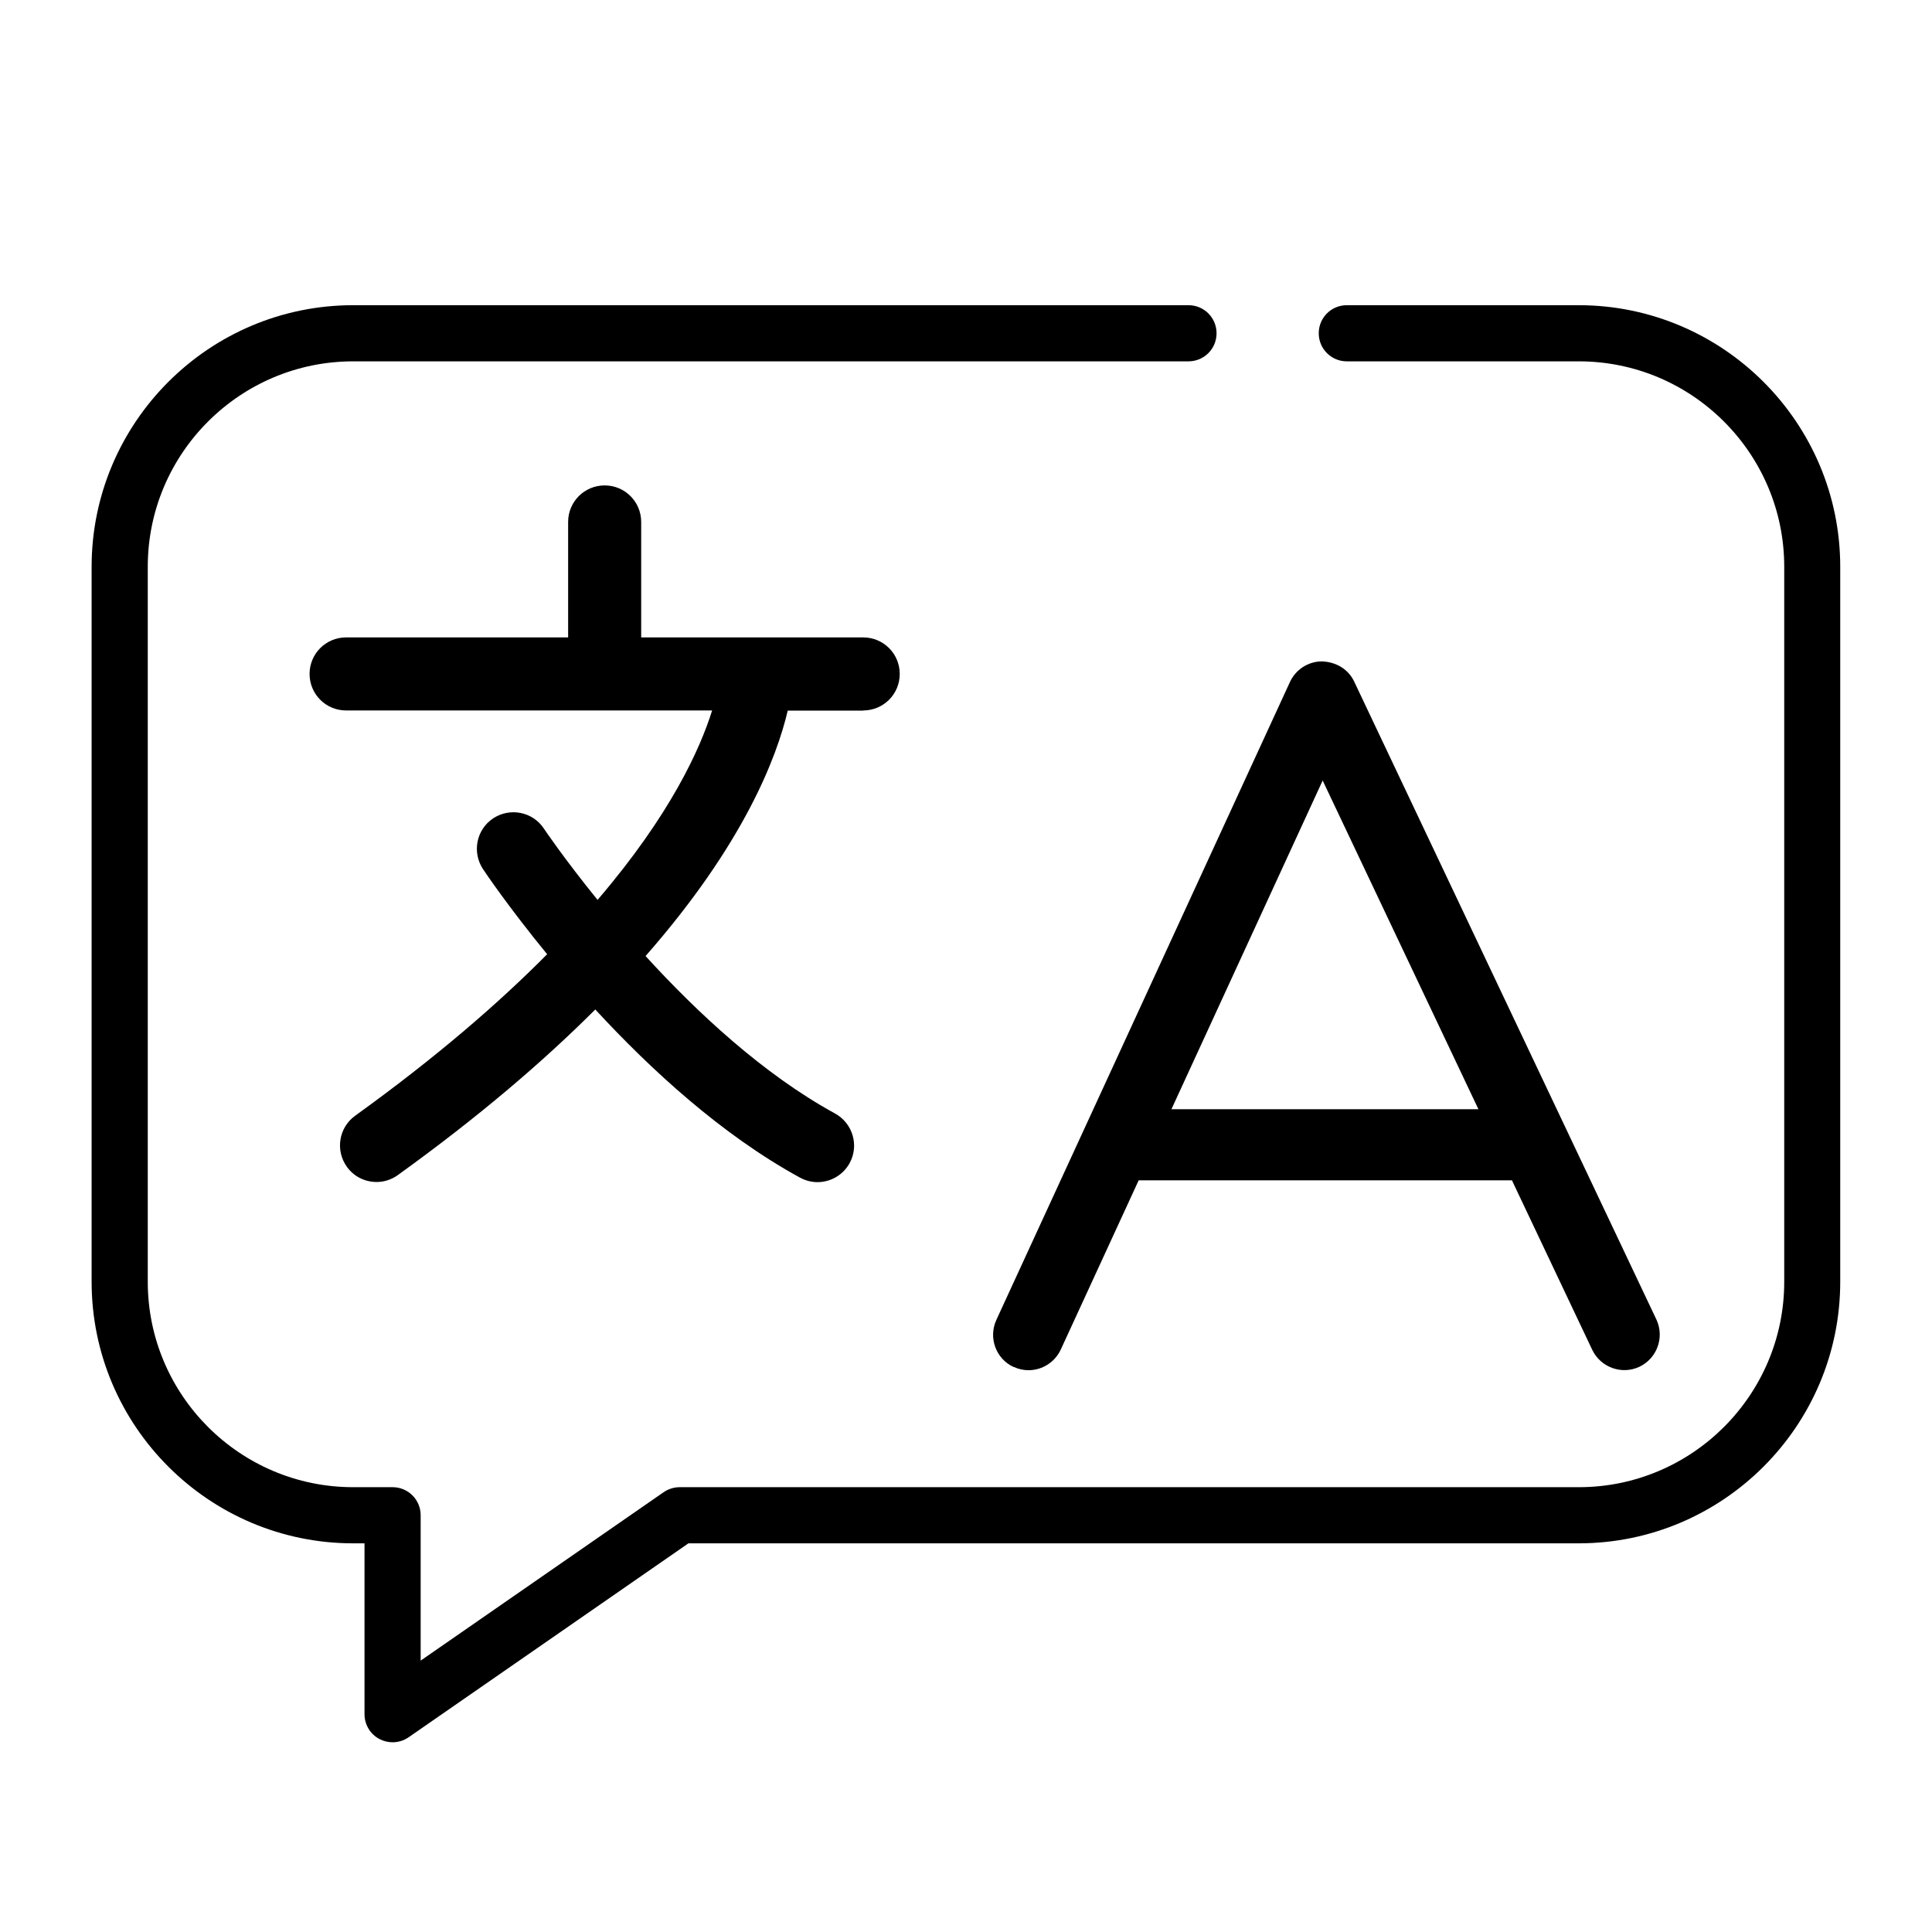
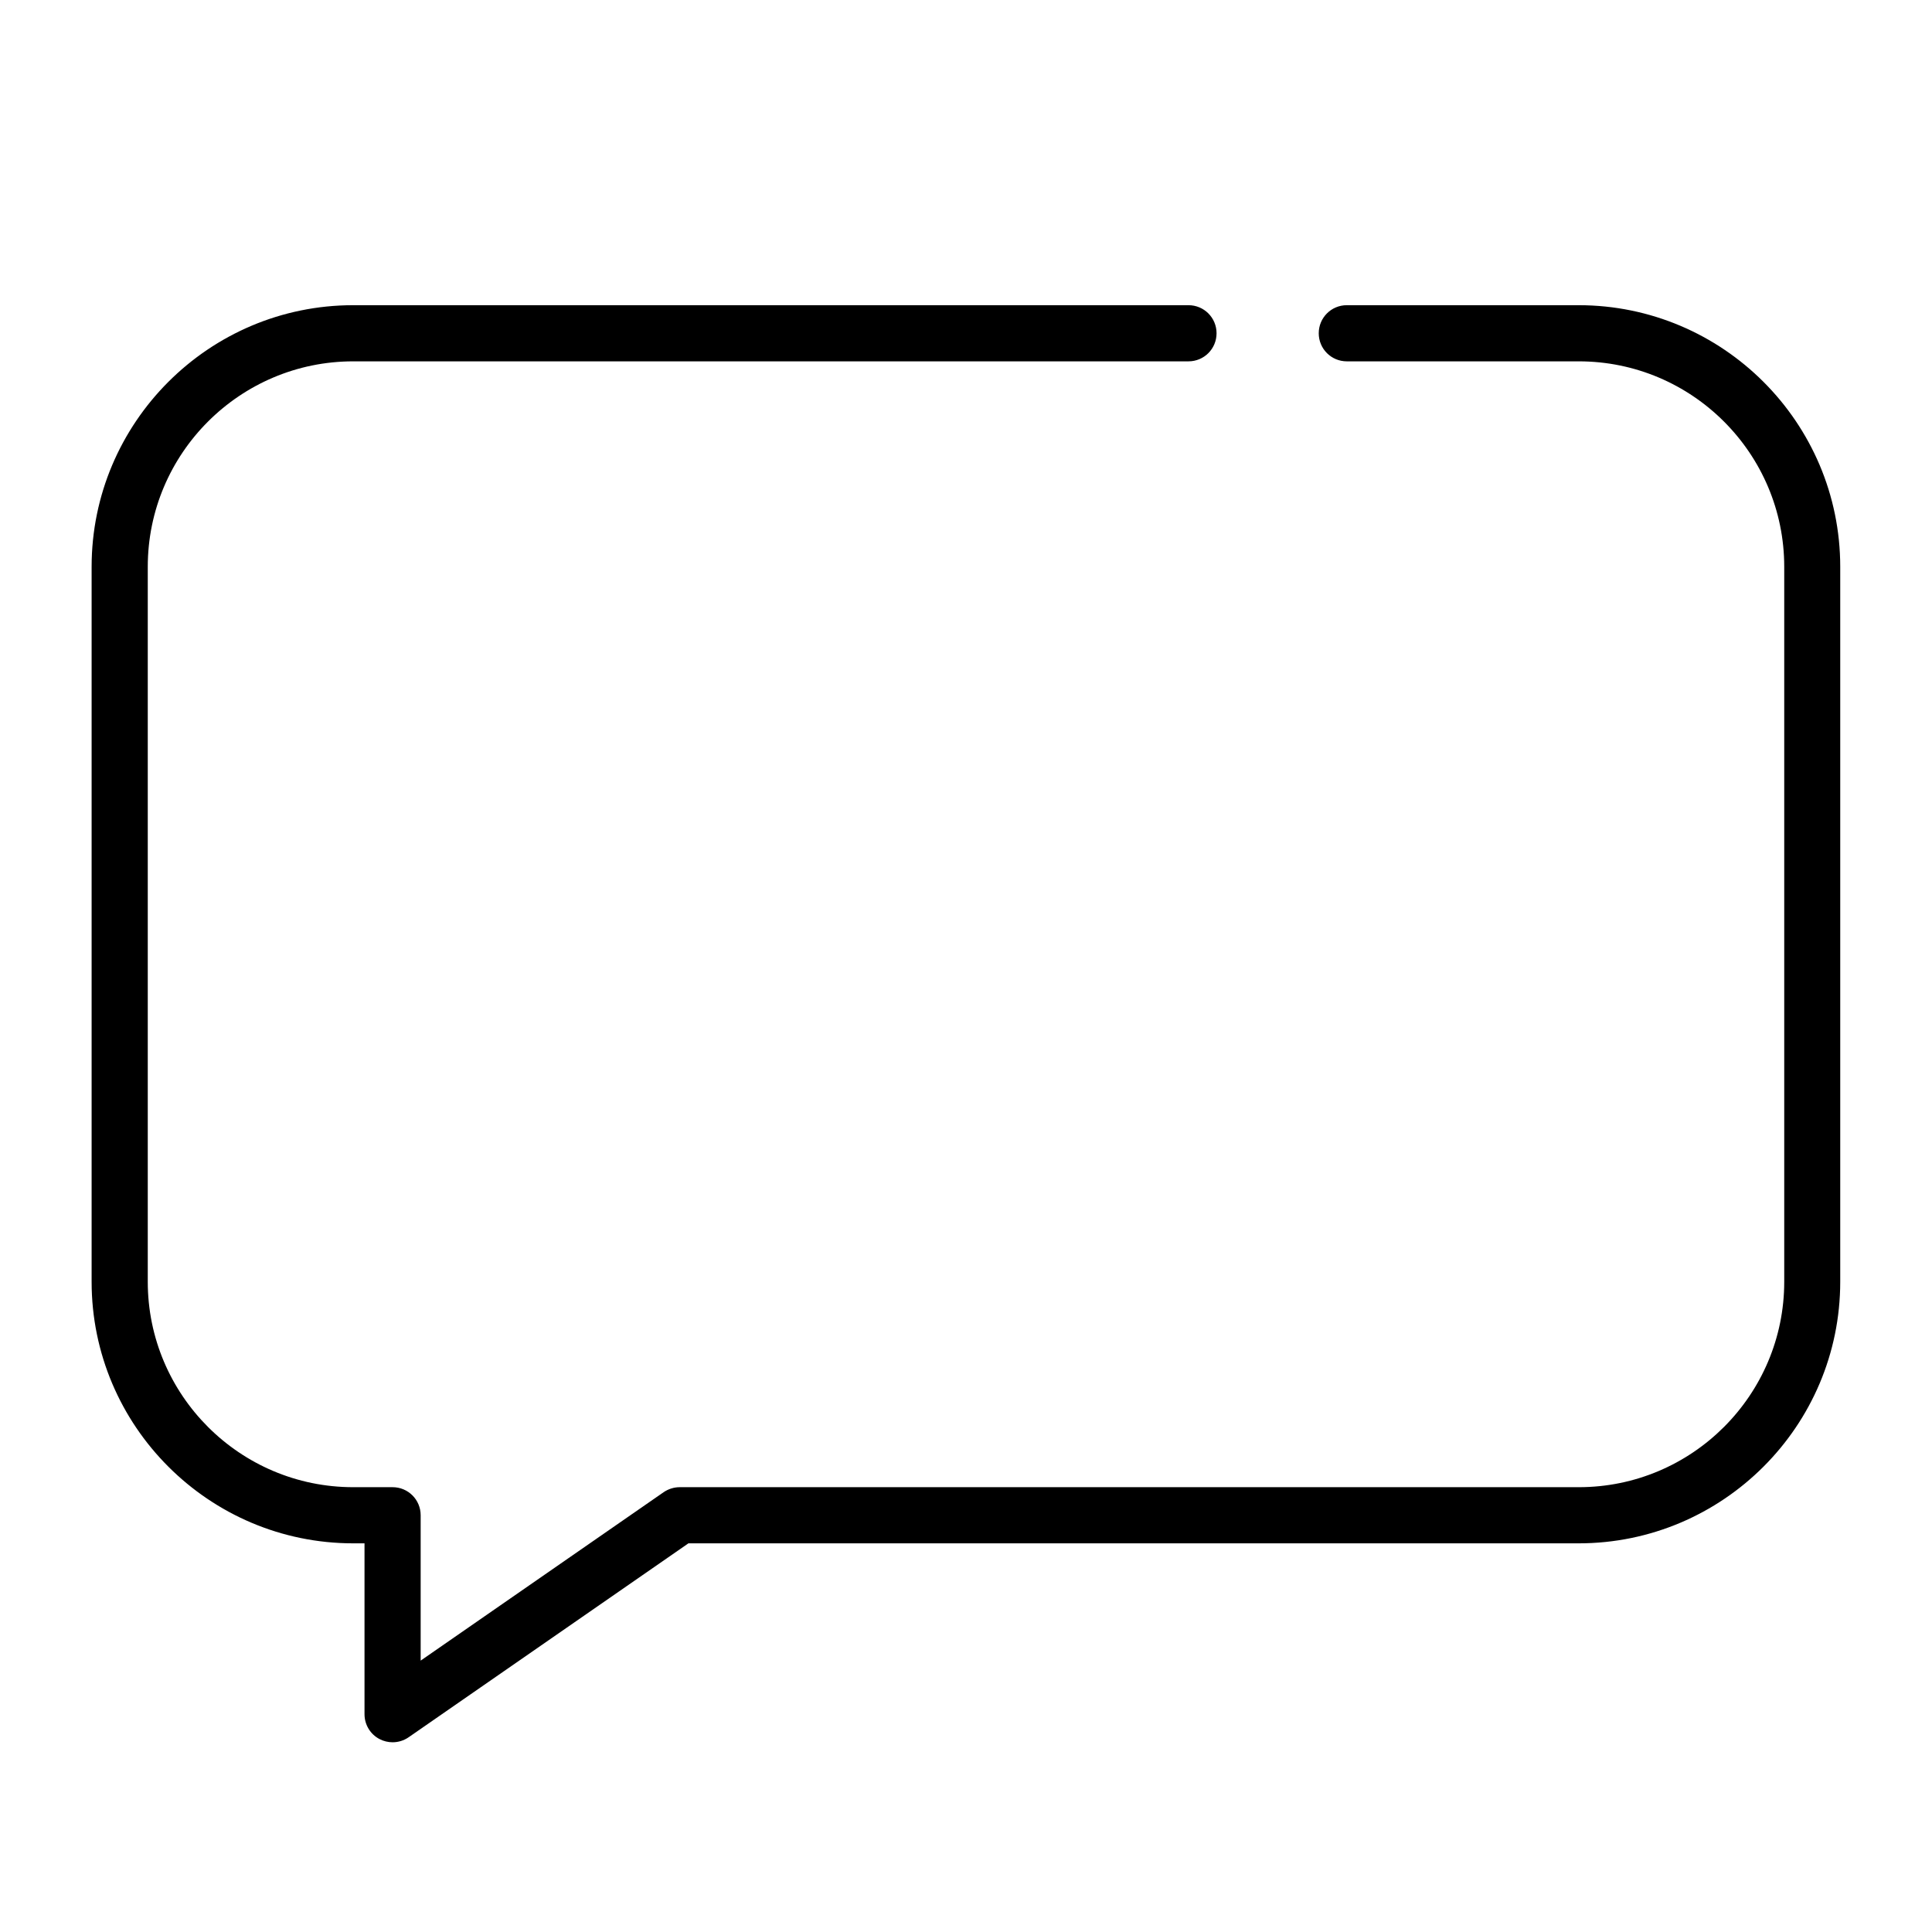
<svg xmlns="http://www.w3.org/2000/svg" version="1.1" viewBox="0 0 128 128">
  <g>
    <g id="Ebene_1">
      <g>
        <path d="M104.6,20.22h-15.37c-1.03,0-1.86.83-1.86,1.86s.83,1.86,1.86,1.86h15.37c7.51,0,13.61,6.11,13.61,13.61v47.37c0,7.51-6.11,13.61-13.61,13.61h-59.57c-.38,0-.75.12-1.06.33l-16.1,11.16v-9.63c0-1.03-.83-1.86-1.86-1.86h-2.61c-7.51,0-13.61-6.11-13.61-13.61v-47.37c0-7.51,6.11-13.61,13.61-13.61h55.34c1.03,0,1.86-.83,1.86-1.86s-.83-1.86-1.86-1.86H23.4c-9.56,0-17.33,7.78-17.33,17.33v47.37c0,9.56,7.78,17.33,17.33,17.33h.75v11.32c0,.69.38,1.33,1,1.65.27.14.57.21.86.21.37,0,.74-.11,1.06-.33l18.54-12.85h58.98c9.56,0,17.33-7.78,17.33-17.33v-47.37c0-9.56-7.78-17.33-17.33-17.33Z" />
-         <path d="M57.19,47.07c1.34,0,2.42-1.08,2.42-2.42s-1.08-2.42-2.42-2.42h-14.71v-7.65c0-1.34-1.08-2.42-2.42-2.42s-2.42,1.08-2.42,2.42v7.65h-14.71c-1.34,0-2.42,1.08-2.42,2.42s1.08,2.42,2.42,2.42h24.25c-.79,2.53-2.75,6.9-7.59,12.55-2.2-2.71-3.53-4.68-3.56-4.73-.74-1.11-2.24-1.41-3.36-.67-1.11.74-1.41,2.24-.67,3.36.15.23,1.71,2.54,4.25,5.64-3.24,3.27-7.39,6.86-12.72,10.7-1.08.78-1.33,2.29-.55,3.38.47.66,1.21,1.01,1.97,1.01.49,0,.98-.15,1.41-.46,5.4-3.89,9.68-7.57,13.08-10.97,3.65,3.96,8.36,8.3,13.56,11.14.37.2.77.3,1.16.3.86,0,1.69-.46,2.13-1.26.64-1.17.21-2.64-.97-3.29-4.74-2.59-9.15-6.7-12.55-10.43,6.54-7.45,8.7-13.2,9.42-16.26h4.99Z" />
-         <path d="M67.16,90.56c.32.15.65.22.98.22.89,0,1.74-.51,2.14-1.37l5.16-11.21h24.73l5.32,11.23c.56,1.17,1.96,1.67,3.13,1.12,1.17-.56,1.67-1.96,1.12-3.13l-20.02-42.26c-.39-.83-1.21-1.31-2.14-1.34-.91,0-1.74.54-2.12,1.37l-19.45,42.26c-.54,1.18-.03,2.58,1.15,3.12ZM87.63,51.71l10.32,21.78h-20.34l10.02-21.78Z" />
      </g>
    </g>
  </g>
</svg>